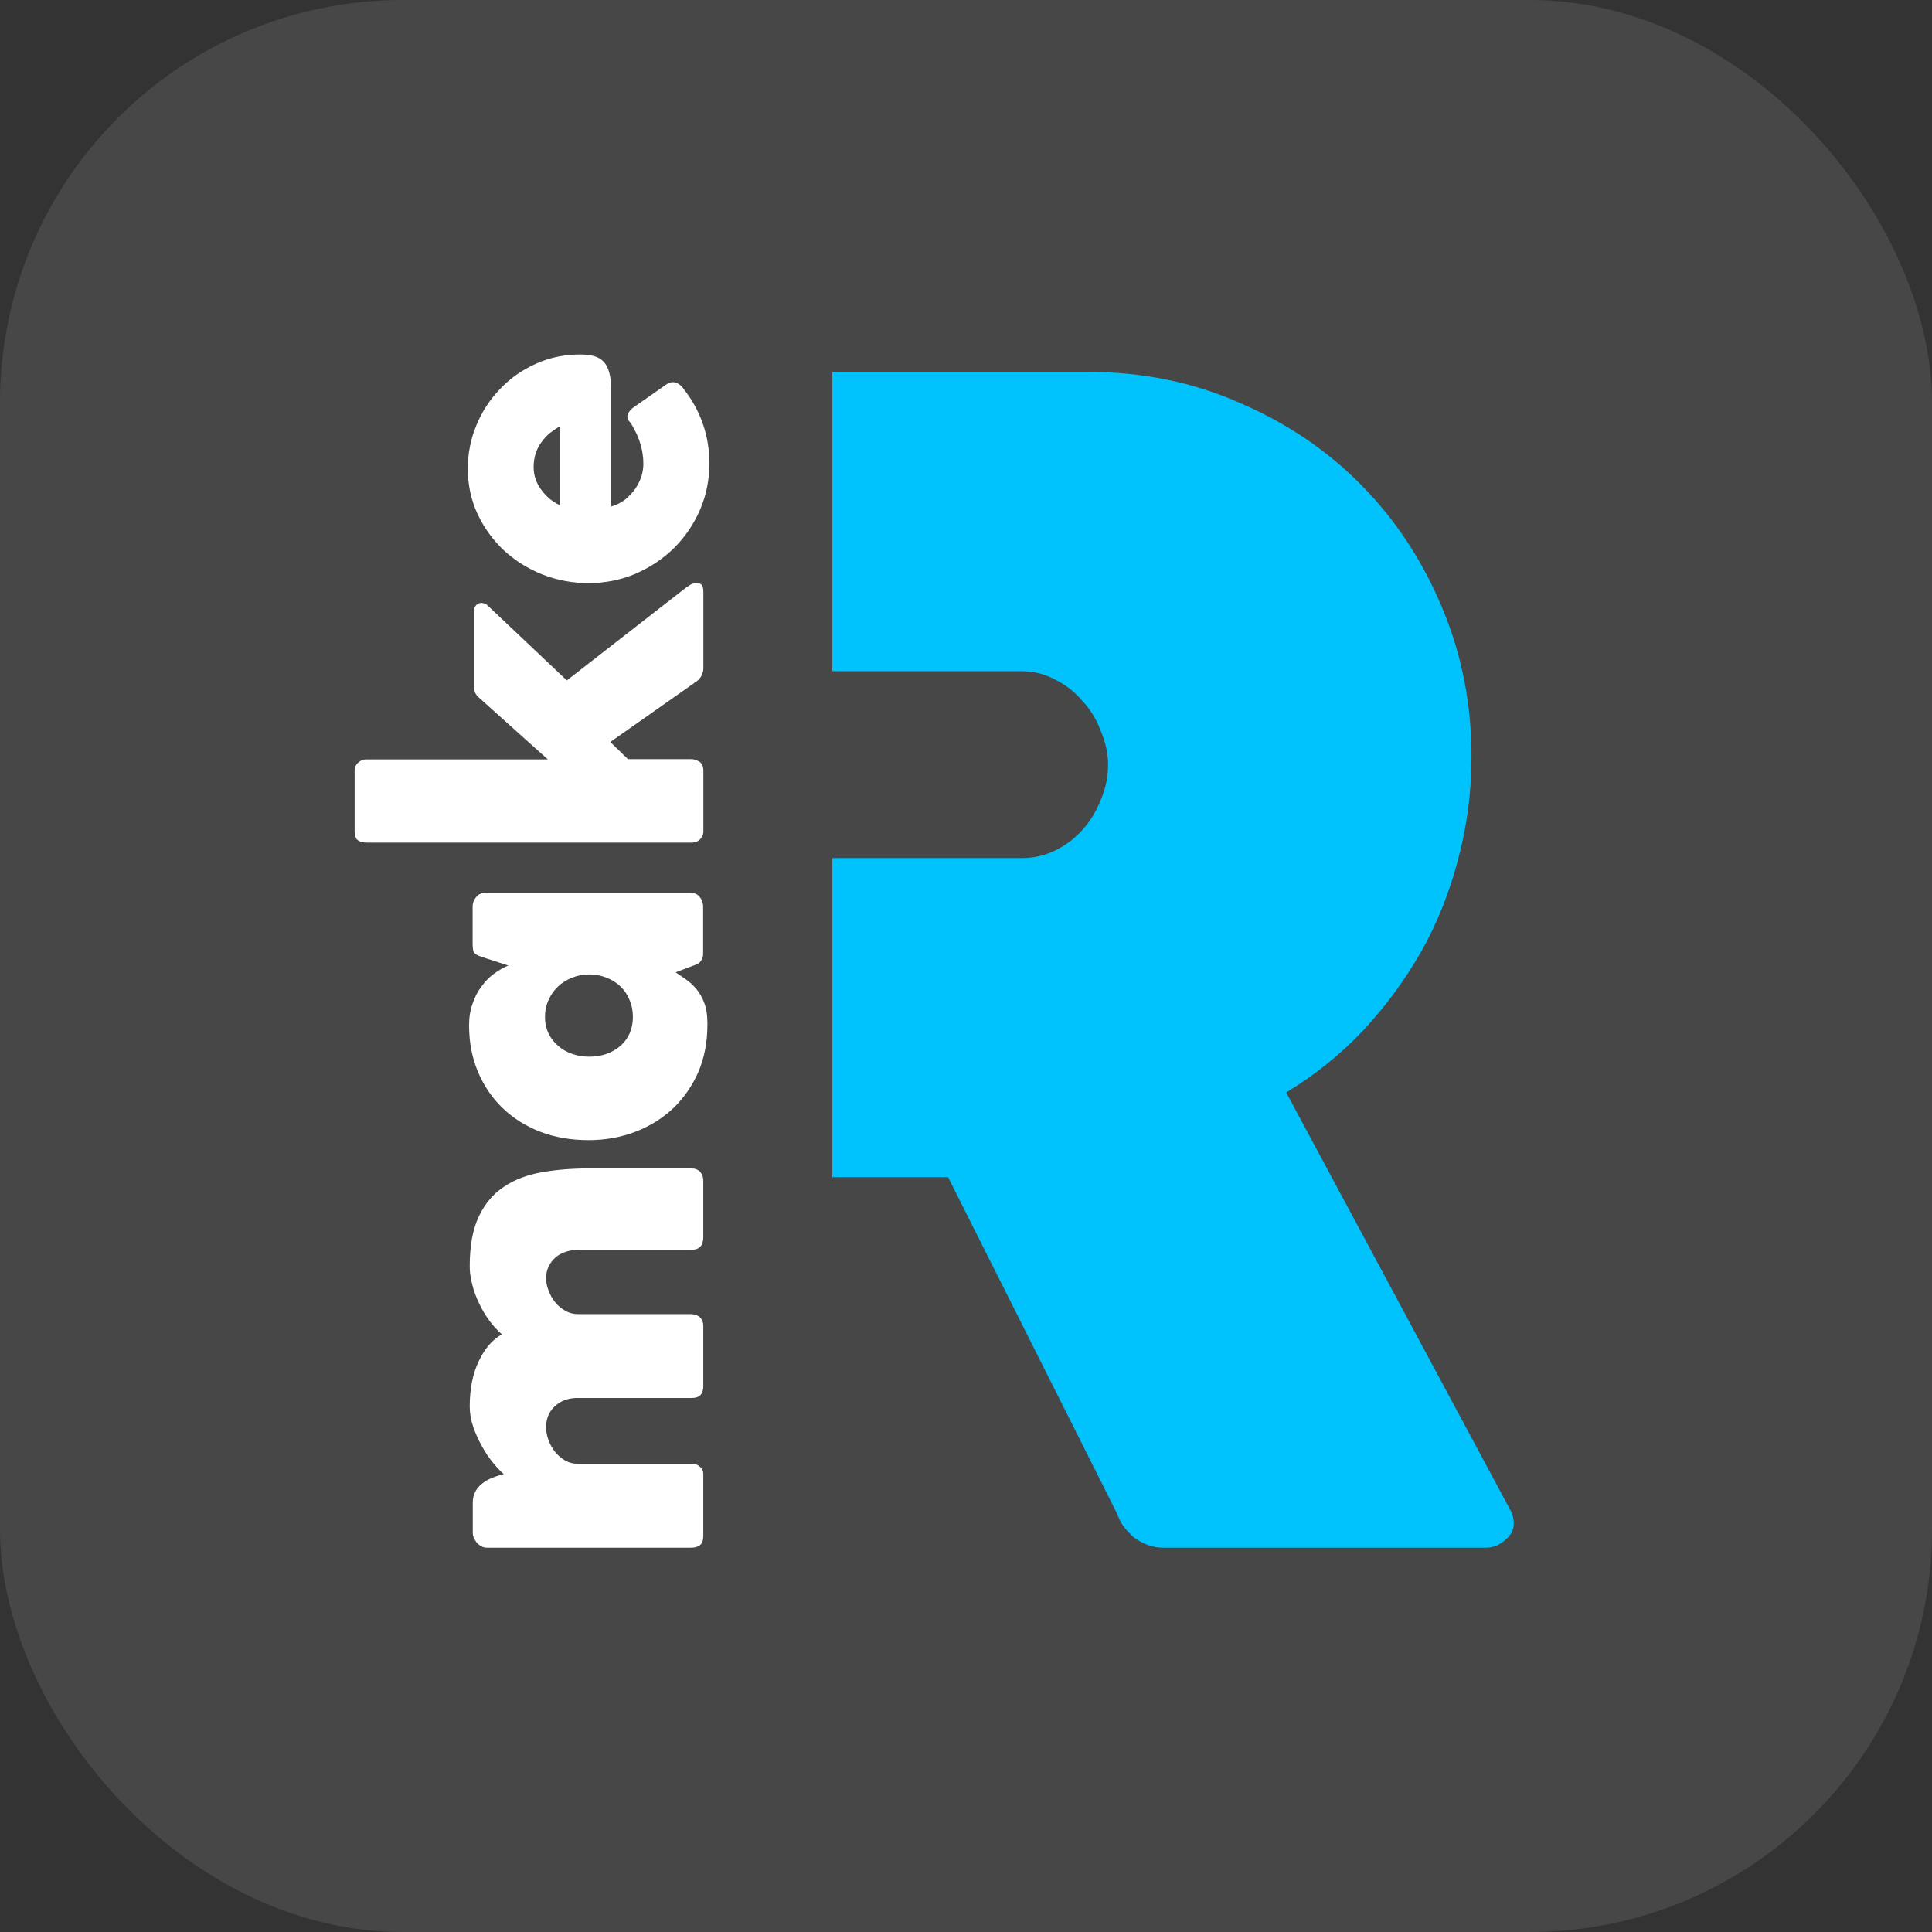
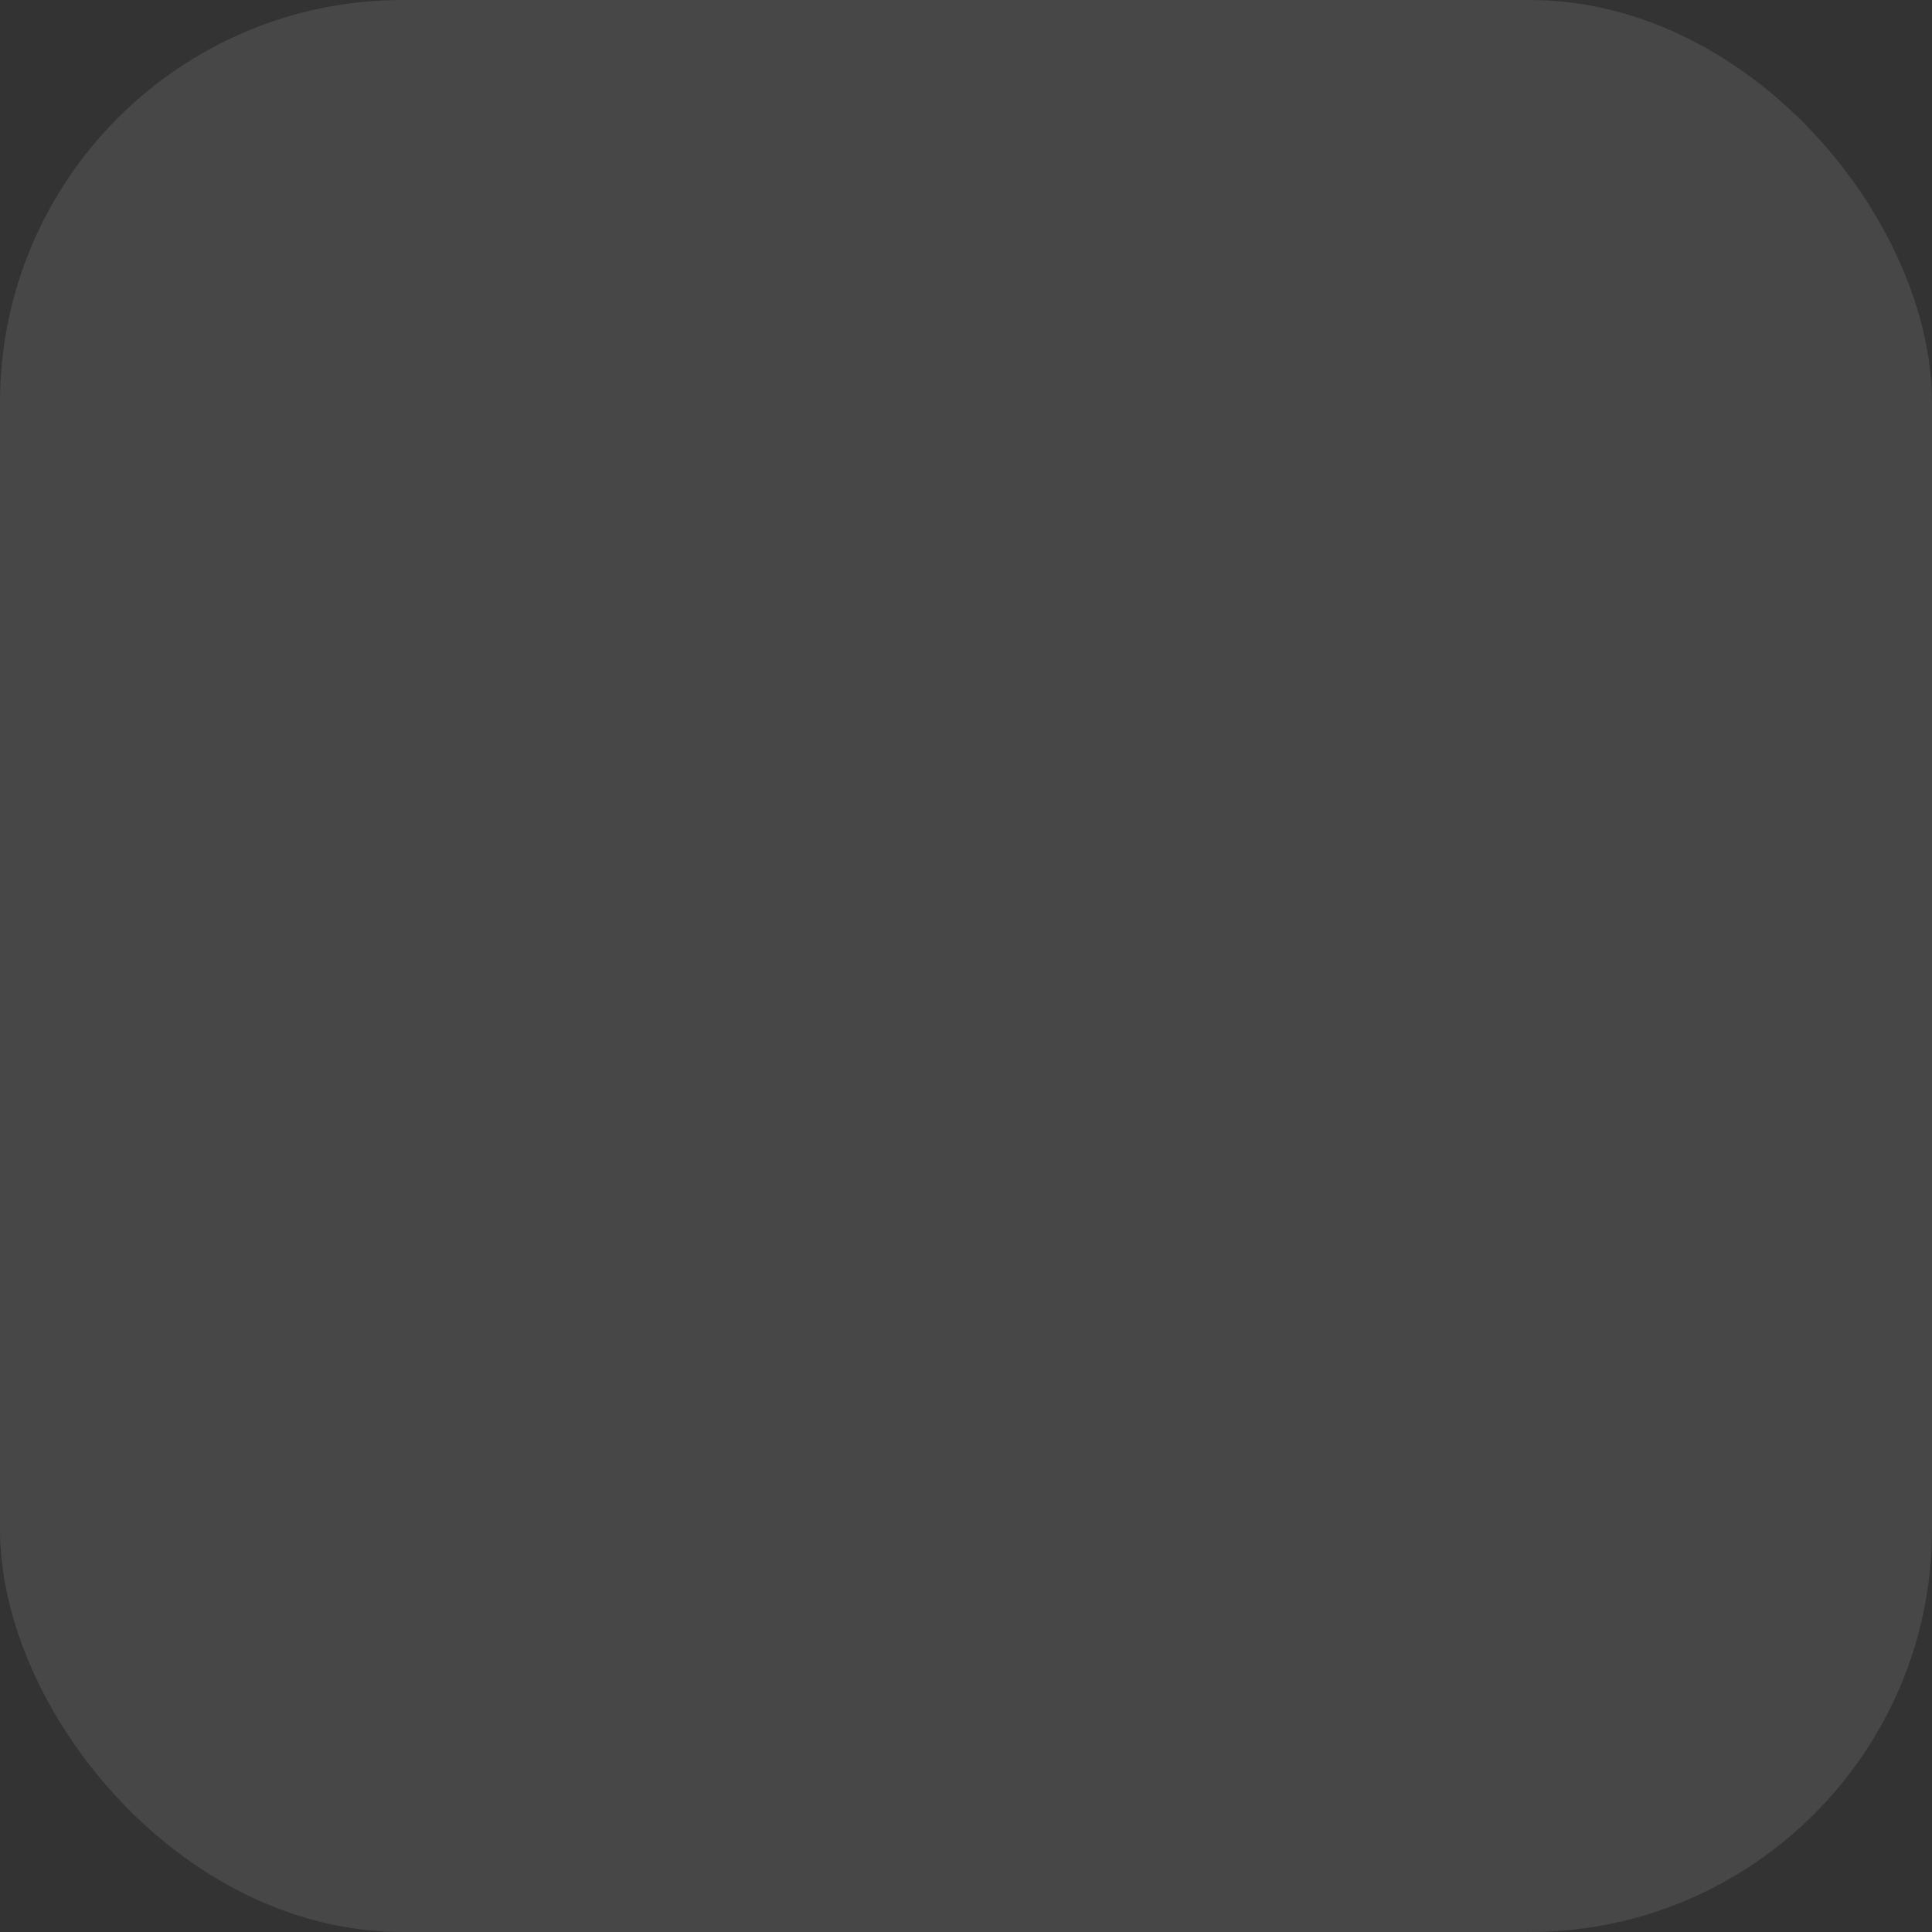
<svg xmlns="http://www.w3.org/2000/svg" width="48" height="48" viewBox="0 0 48 48" fill="none">
  <rect x="0" y="0" width="48" height="48" fill="#333333" stroke="none" />
  <rect width="48" height="48" rx="10" fill="white" fill-opacity="0.1" />
  <g clip-path="url(#clip0_99_1289)">
    <path d="M8.898 20.881C8.953 20.916 9.025 20.934 9.114 20.934H17.2C17.224 20.934 17.251 20.93 17.282 20.922C17.313 20.91 17.344 20.893 17.376 20.87C17.403 20.846 17.426 20.817 17.446 20.782C17.465 20.747 17.475 20.706 17.475 20.659V19.153C17.475 19.04 17.442 18.964 17.376 18.925C17.309 18.883 17.243 18.861 17.177 18.861H15.601L15.163 18.435L17.247 16.97H17.241C17.323 16.927 17.383 16.87 17.422 16.8C17.457 16.726 17.475 16.664 17.475 16.613V14.71C17.475 14.632 17.463 14.576 17.44 14.541C17.413 14.502 17.364 14.482 17.294 14.482C17.263 14.482 17.228 14.492 17.189 14.511C17.146 14.527 17.105 14.554 17.066 14.593V14.582L14.083 16.905L12.133 15.06C12.098 15.025 12.068 15.004 12.045 14.996C12.022 14.988 11.995 14.982 11.963 14.979C11.905 14.979 11.858 15 11.823 15.043C11.788 15.086 11.771 15.146 11.771 15.224V17.051C11.771 17.164 11.813 17.258 11.899 17.331C12.187 17.588 12.473 17.845 12.757 18.102C13.038 18.355 13.322 18.61 13.61 18.867H9.091C9.025 18.867 8.962 18.892 8.904 18.943C8.842 18.994 8.811 19.064 8.811 19.153L8.811 20.63C8.811 20.762 8.84 20.846 8.898 20.881Z" fill="white" />
    <path fill-rule="evenodd" clip-rule="evenodd" d="M17.137 22.178C17.25 22.178 17.333 22.215 17.388 22.289C17.442 22.359 17.469 22.438 17.469 22.528V23.666C17.469 23.733 17.462 23.785 17.446 23.824C17.427 23.859 17.403 23.89 17.376 23.918C17.345 23.941 17.308 23.96 17.265 23.976C17.222 23.991 17.175 24.009 17.125 24.028L16.786 24.157C16.868 24.211 16.956 24.272 17.049 24.338C17.139 24.4 17.224 24.48 17.306 24.577C17.384 24.671 17.448 24.785 17.499 24.922C17.549 25.054 17.575 25.216 17.575 25.406V25.471C17.575 25.891 17.5 26.276 17.353 26.627C17.201 26.973 16.995 27.273 16.734 27.526C16.469 27.779 16.156 27.975 15.794 28.115C15.432 28.256 15.041 28.326 14.62 28.326C14.188 28.326 13.791 28.258 13.429 28.121C13.067 27.981 12.756 27.787 12.495 27.537C12.23 27.284 12.024 26.983 11.876 26.632C11.728 26.282 11.654 25.895 11.654 25.471C11.654 25.272 11.684 25.093 11.742 24.933C11.796 24.77 11.87 24.628 11.964 24.507C12.053 24.383 12.156 24.277 12.273 24.192C12.39 24.106 12.509 24.038 12.629 23.988L12.086 23.812C12.005 23.785 11.942 23.764 11.899 23.748C11.853 23.729 11.818 23.707 11.794 23.684C11.771 23.661 11.757 23.631 11.754 23.596C11.746 23.561 11.742 23.513 11.742 23.45V22.528C11.742 22.434 11.773 22.353 11.835 22.283C11.894 22.213 11.973 22.178 12.075 22.178H17.137ZM14.638 26.253C14.793 26.253 14.938 26.23 15.07 26.183C15.202 26.136 15.317 26.07 15.414 25.984C15.512 25.899 15.588 25.796 15.642 25.675C15.697 25.55 15.724 25.414 15.724 25.266C15.724 25.114 15.697 24.974 15.642 24.846C15.588 24.713 15.512 24.601 15.414 24.507C15.317 24.414 15.202 24.342 15.07 24.291C14.938 24.237 14.793 24.209 14.638 24.209C14.486 24.209 14.344 24.237 14.211 24.291C14.079 24.342 13.964 24.414 13.867 24.507C13.766 24.601 13.686 24.713 13.628 24.846C13.569 24.974 13.54 25.114 13.54 25.266C13.54 25.414 13.569 25.55 13.628 25.675C13.686 25.796 13.766 25.899 13.867 25.984C13.964 26.07 14.079 26.136 14.211 26.183C14.344 26.23 14.486 26.253 14.638 26.253Z" fill="white" />
-     <path d="M17.473 38.161C17.473 38.266 17.446 38.342 17.392 38.388C17.333 38.431 17.261 38.452 17.176 38.452H12.096C12.042 38.452 11.993 38.439 11.95 38.412C11.903 38.384 11.867 38.353 11.839 38.318C11.808 38.279 11.785 38.24 11.769 38.202C11.754 38.159 11.746 38.124 11.746 38.096V37.337C11.746 37.228 11.767 37.135 11.81 37.057C11.853 36.979 11.909 36.913 11.979 36.859C12.049 36.8 12.131 36.754 12.225 36.718C12.318 36.679 12.415 36.648 12.517 36.625C12.435 36.555 12.345 36.46 12.248 36.339C12.147 36.218 12.055 36.082 11.973 35.93C11.888 35.778 11.816 35.619 11.758 35.452C11.699 35.28 11.67 35.111 11.67 34.944C11.67 34.508 11.744 34.134 11.892 33.823C12.04 33.507 12.232 33.283 12.47 33.151C12.357 33.054 12.252 32.939 12.155 32.807C12.057 32.674 11.973 32.532 11.903 32.38C11.829 32.229 11.773 32.075 11.734 31.919C11.691 31.76 11.67 31.608 11.67 31.464C11.67 30.95 11.746 30.535 11.898 30.22C12.049 29.901 12.26 29.654 12.528 29.479C12.793 29.304 13.106 29.185 13.468 29.123C13.826 29.06 14.216 29.029 14.636 29.029H17.176C17.269 29.029 17.343 29.058 17.398 29.117C17.448 29.175 17.473 29.249 17.473 29.339V30.734C17.473 30.944 17.378 31.049 17.187 31.049H14.402C14.282 31.049 14.171 31.065 14.069 31.096C13.968 31.127 13.881 31.174 13.807 31.236C13.733 31.298 13.675 31.374 13.632 31.464C13.589 31.549 13.567 31.647 13.567 31.756C13.567 31.861 13.589 31.966 13.632 32.071C13.671 32.176 13.725 32.272 13.795 32.357C13.865 32.443 13.949 32.513 14.046 32.567C14.143 32.622 14.249 32.649 14.361 32.649H17.187C17.281 32.657 17.353 32.688 17.403 32.742C17.45 32.793 17.473 32.859 17.473 32.941V34.441C17.473 34.636 17.378 34.733 17.187 34.733H14.297C14.083 34.745 13.908 34.817 13.772 34.949C13.636 35.082 13.567 35.253 13.567 35.463C13.567 35.564 13.587 35.669 13.626 35.778C13.665 35.884 13.719 35.981 13.789 36.07C13.859 36.156 13.943 36.228 14.04 36.286C14.138 36.341 14.245 36.368 14.361 36.368H17.216C17.279 36.368 17.337 36.393 17.392 36.444C17.446 36.491 17.473 36.547 17.473 36.613V38.161Z" fill="white" />
    <path fill-rule="evenodd" clip-rule="evenodd" d="M17.462 10.529C17.352 10.217 17.197 9.933 16.994 9.676C16.959 9.622 16.919 9.579 16.872 9.548C16.825 9.513 16.774 9.495 16.72 9.495C16.662 9.495 16.605 9.515 16.551 9.554L15.71 10.143C15.663 10.186 15.632 10.223 15.617 10.255C15.597 10.282 15.587 10.311 15.587 10.342C15.587 10.396 15.607 10.443 15.646 10.482C15.681 10.521 15.718 10.583 15.757 10.669C15.819 10.77 15.873 10.901 15.92 11.06C15.963 11.216 15.984 11.371 15.984 11.527C15.984 11.621 15.969 11.722 15.938 11.831C15.903 11.936 15.852 12.039 15.786 12.14C15.716 12.238 15.632 12.327 15.535 12.409C15.434 12.487 15.317 12.545 15.184 12.584V9.694C15.184 9.519 15.169 9.375 15.138 9.262C15.107 9.145 15.06 9.054 14.998 8.988C14.935 8.921 14.856 8.875 14.758 8.847C14.661 8.82 14.546 8.807 14.414 8.807C14.025 8.807 13.661 8.882 13.322 9.034C12.979 9.186 12.684 9.392 12.435 9.653C12.182 9.91 11.983 10.212 11.839 10.558C11.695 10.901 11.623 11.263 11.623 11.644C11.623 12.053 11.705 12.43 11.868 12.777C12.032 13.123 12.252 13.425 12.528 13.682C12.804 13.935 13.123 14.133 13.486 14.277C13.848 14.417 14.225 14.487 14.618 14.487C15.035 14.487 15.426 14.409 15.792 14.254C16.158 14.094 16.477 13.88 16.749 13.612C17.022 13.339 17.236 13.024 17.392 12.666C17.547 12.304 17.625 11.918 17.625 11.51C17.625 11.167 17.57 10.84 17.462 10.529ZM13.31 11.913C13.275 11.815 13.258 11.714 13.258 11.609C13.258 11.473 13.277 11.352 13.316 11.247C13.351 11.142 13.4 11.05 13.462 10.973C13.521 10.891 13.589 10.819 13.666 10.757C13.744 10.694 13.824 10.64 13.906 10.593V12.549C13.82 12.51 13.739 12.46 13.661 12.397C13.583 12.331 13.515 12.259 13.456 12.181C13.394 12.099 13.345 12.01 13.31 11.913Z" fill="white" />
-     <path d="M20.678 29.247H23.555L27.745 37.588C27.858 37.887 27.948 37.982 28.162 38.191C28.398 38.361 28.631 38.453 28.906 38.453H36.913C37.109 38.453 37.286 38.374 37.444 38.217C37.614 38.06 37.654 37.85 37.562 37.588L31.955 27.142C32.65 26.722 33.28 26.217 33.844 25.627C34.408 25.024 34.893 24.368 35.3 23.66C35.706 22.939 36.014 22.171 36.224 21.358C36.447 20.532 36.559 19.679 36.559 18.801C36.559 17.489 36.316 16.256 35.831 15.102C35.345 13.935 34.677 12.919 33.824 12.053C32.972 11.188 31.962 10.506 30.795 10.007C29.64 9.496 28.388 9.24 27.037 9.24H20.678V16.676H25.385C25.686 16.676 25.968 16.748 26.231 16.893C26.493 17.024 26.716 17.201 26.9 17.424C27.096 17.634 27.247 17.883 27.352 18.171C27.47 18.447 27.529 18.722 27.529 18.997C27.529 19.299 27.47 19.588 27.352 19.863C27.247 20.138 27.096 20.388 26.9 20.611C26.716 20.82 26.493 20.991 26.231 21.122C25.968 21.253 25.686 21.319 25.385 21.319H20.678V29.247Z" fill="#00C2FD" />
  </g>
  <defs>
    <clipPath id="clip0_99_1289">
-       <rect width="30.385" height="30.385" fill="white" transform="translate(8.808 8.807)" />
-     </clipPath>
+       </clipPath>
  </defs>
</svg>